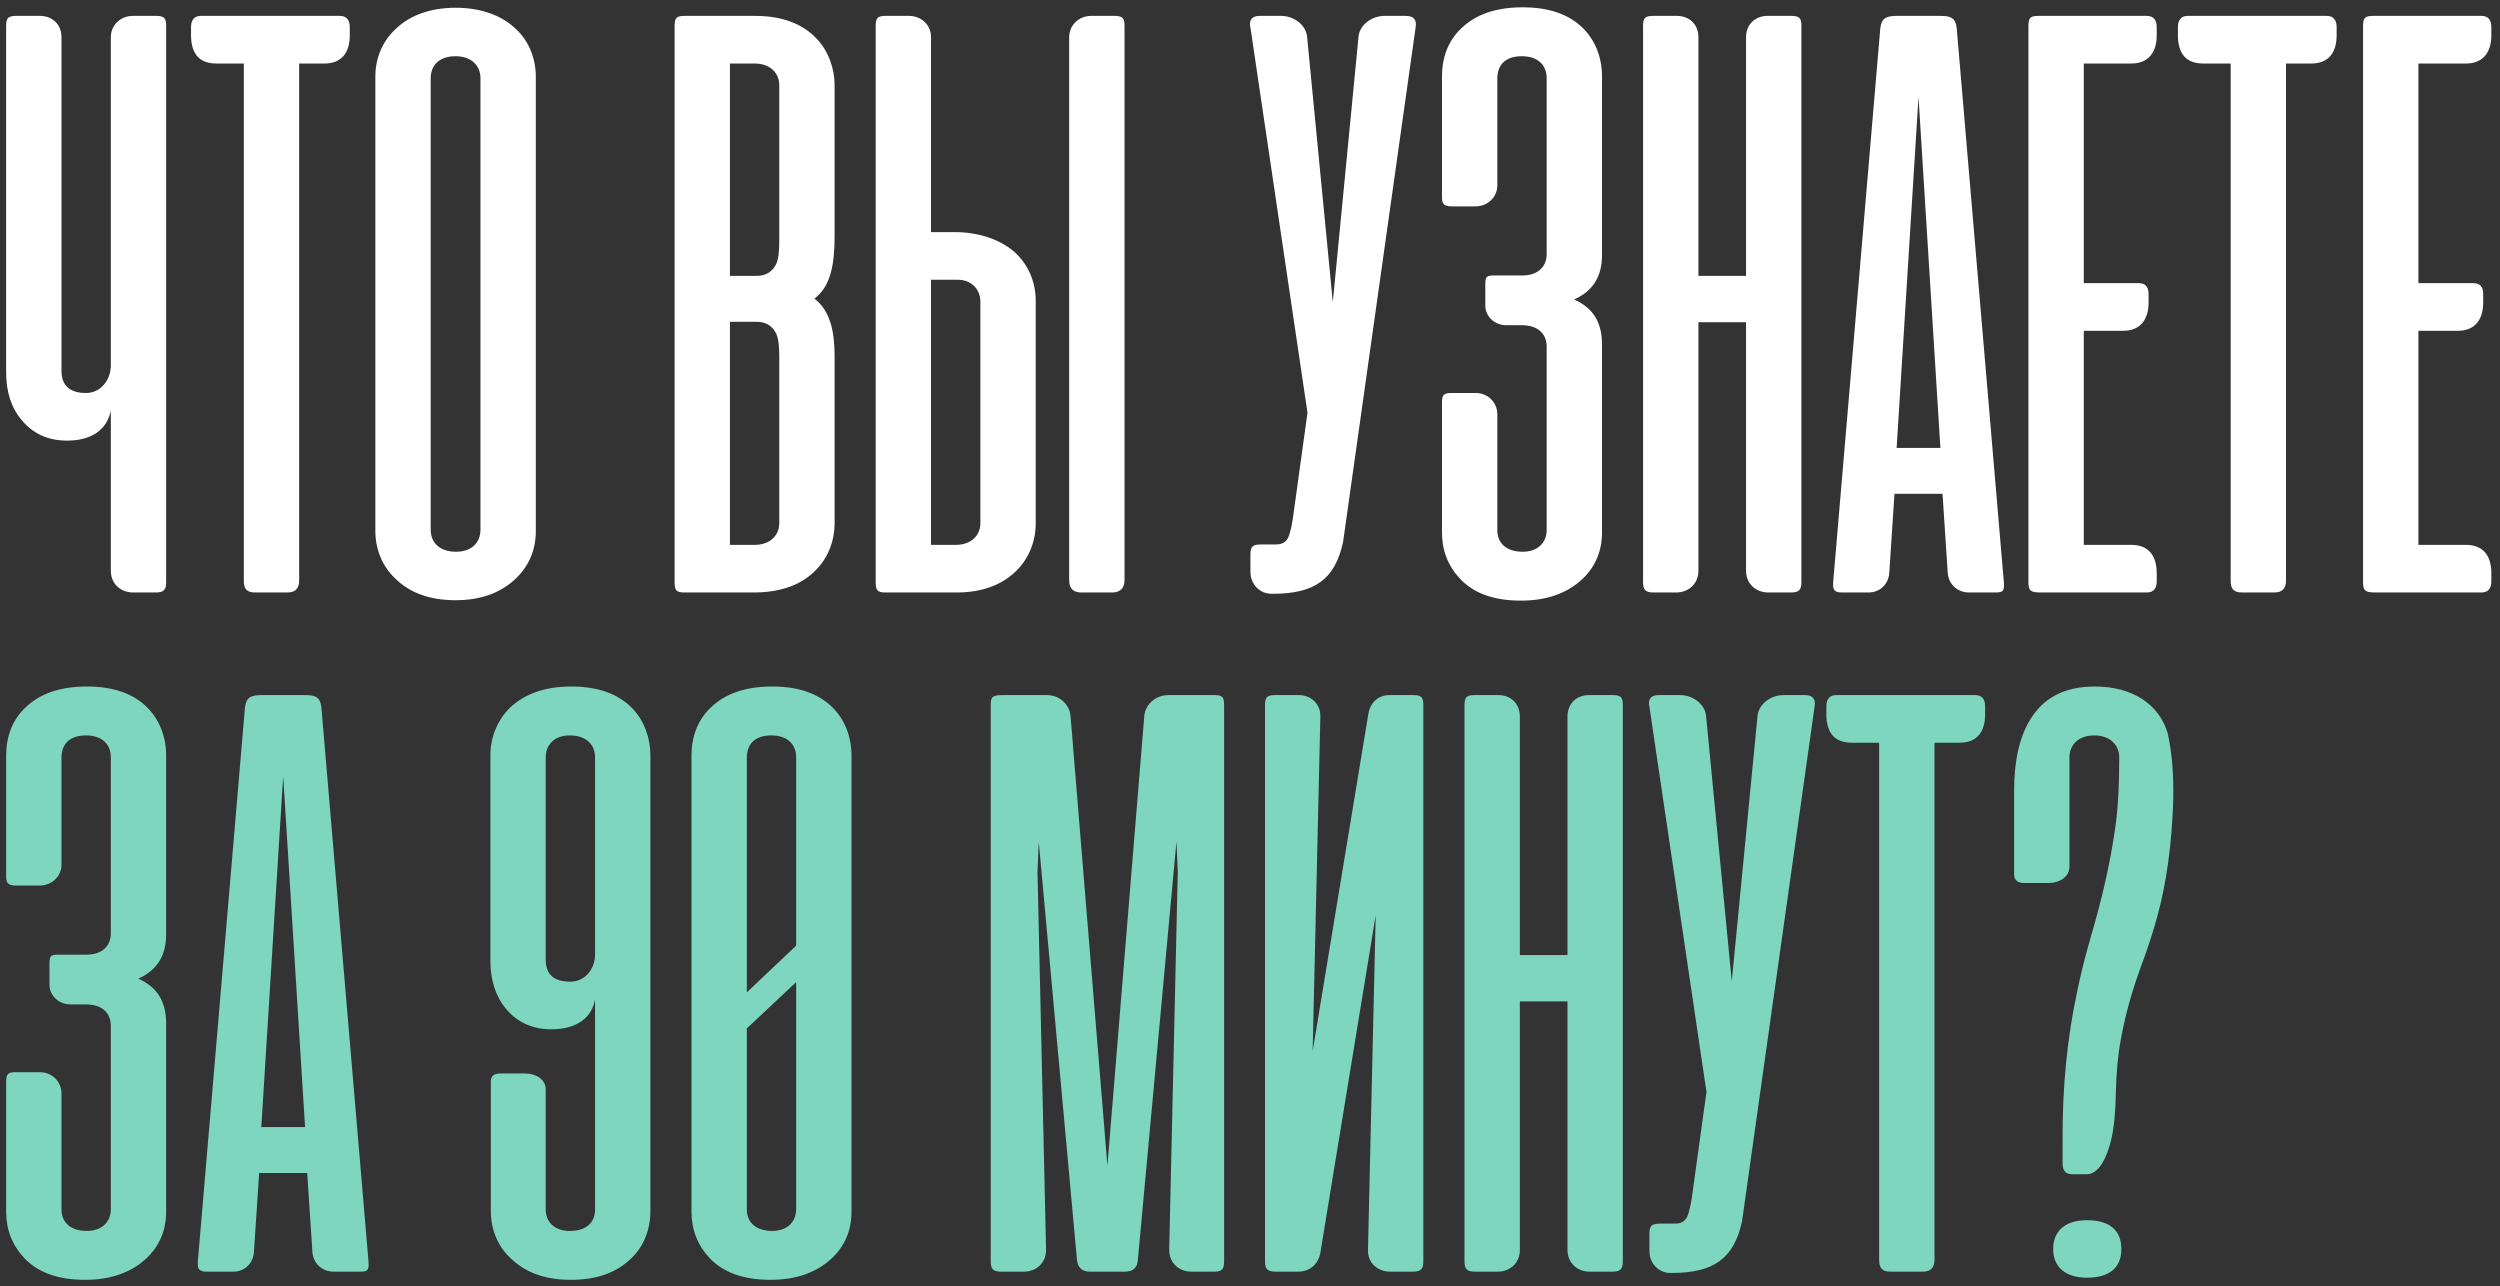
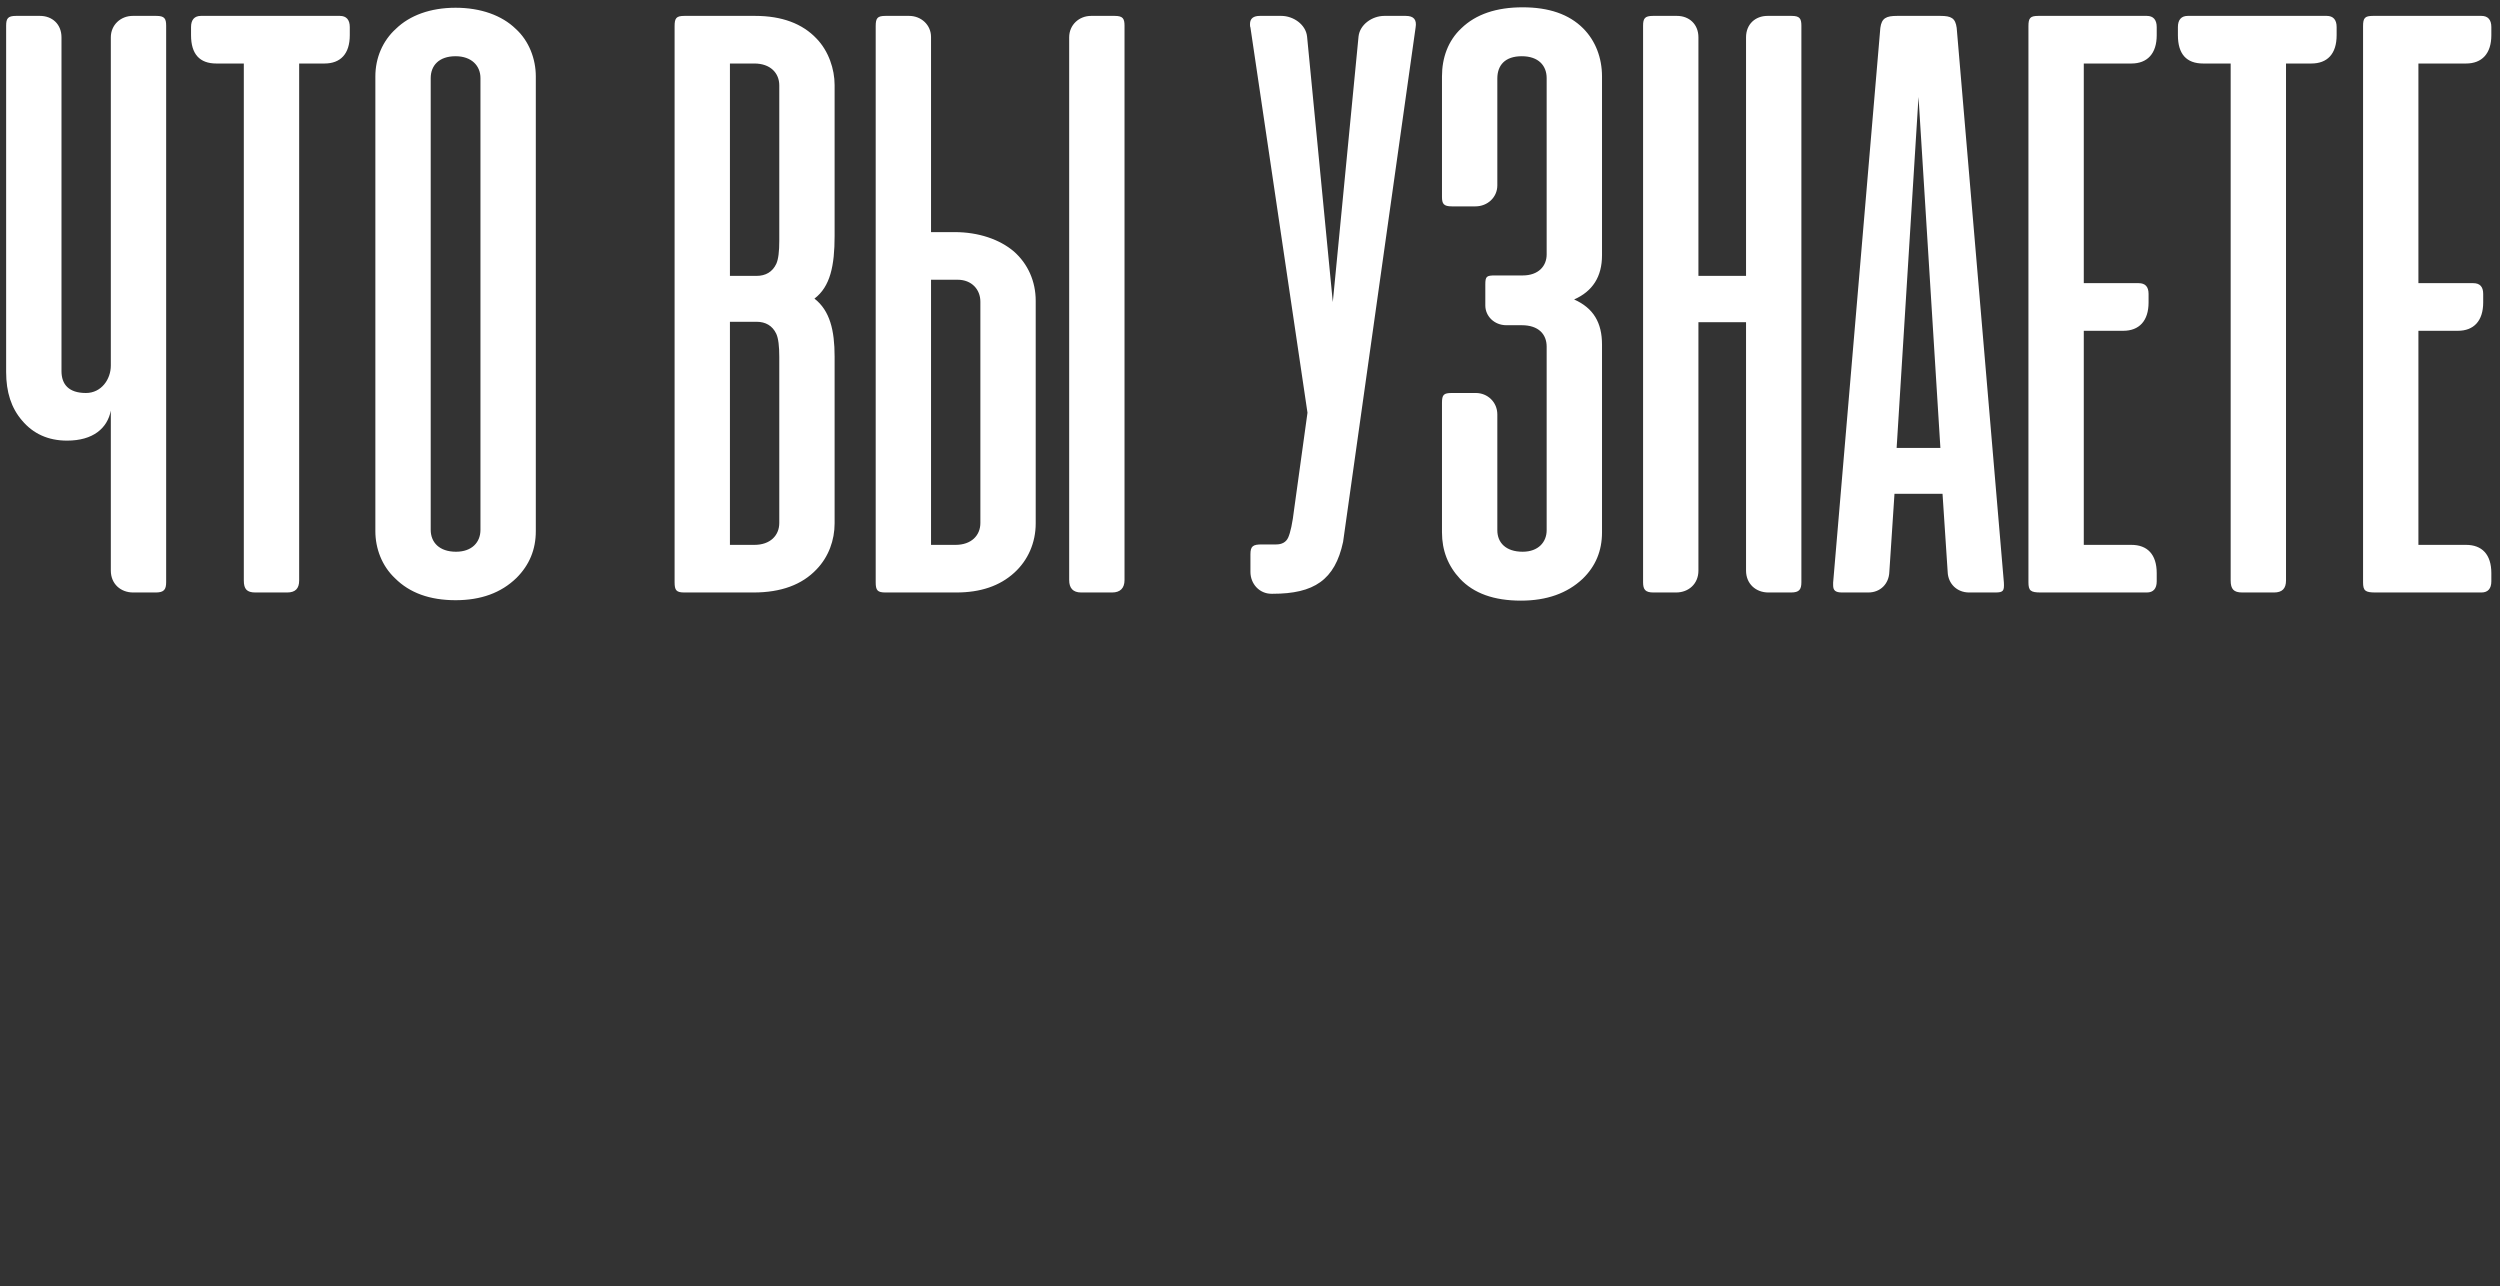
<svg xmlns="http://www.w3.org/2000/svg" width="173" height="89" viewBox="0 0 173 89" fill="none">
  <rect x="0" y="0" width="173" height="89" fill="#333333" stroke="none" />
  <path d="M7.669 25.295V2.584C7.669 1.723 8.352 1.1 9.183 1.1H10.816C11.38 1.1 11.498 1.278 11.498 1.783V40.288C11.498 40.792 11.35 41 10.786 41H9.213C8.352 41 7.669 40.406 7.669 39.486V28.413C7.431 29.63 6.452 30.491 4.641 30.491C3.334 30.491 2.295 30.016 1.523 29.095C0.781 28.234 0.425 27.136 0.425 25.741V1.783C0.425 1.278 0.544 1.1 1.108 1.1H2.77C3.602 1.1 4.255 1.664 4.255 2.584V25.681C4.255 26.602 4.759 27.195 5.947 27.195C7.016 27.195 7.669 26.245 7.669 25.295ZM13.903 1.1H23.522C23.967 1.1 24.205 1.367 24.205 1.872V2.436C24.205 3.742 23.552 4.395 22.453 4.395H20.702V40.169C20.702 40.733 20.434 41 19.87 41H17.673C17.08 41 16.872 40.763 16.872 40.169V4.395H14.972C13.814 4.395 13.22 3.742 13.22 2.436V1.872C13.22 1.367 13.458 1.1 13.903 1.1ZM25.975 36.755V5.286C25.975 4.009 26.48 2.822 27.4 1.991C28.35 1.07 29.775 0.536 31.526 0.536C33.278 0.536 34.733 1.07 35.683 1.991C36.603 2.822 37.078 4.069 37.078 5.286V36.755C37.078 38.031 36.633 39.1 35.742 39.991C34.673 41.03 33.278 41.534 31.526 41.534C29.745 41.534 28.35 41.03 27.34 40.02C26.42 39.159 25.975 37.942 25.975 36.755ZM29.805 5.405V36.666C29.805 37.527 30.398 38.18 31.556 38.18C32.654 38.18 33.248 37.527 33.248 36.666V5.405C33.248 4.544 32.625 3.891 31.526 3.891C30.369 3.891 29.805 4.544 29.805 5.405ZM52.144 41H47.365C46.801 41 46.682 40.852 46.682 40.288V1.812C46.682 1.248 46.801 1.1 47.365 1.1H52.263C54.104 1.1 55.529 1.634 56.508 2.673C57.34 3.534 57.755 4.781 57.755 5.88V16.33C57.755 18.378 57.458 19.833 56.36 20.664C57.429 21.495 57.755 22.861 57.755 24.672V36.22C57.755 37.378 57.34 38.536 56.508 39.397C55.499 40.466 54.044 41 52.144 41ZM52.204 4.395H50.511V19.091H52.352C52.976 19.091 53.451 18.823 53.718 18.259C53.866 17.933 53.926 17.398 53.926 16.656V5.909C53.926 5.048 53.302 4.395 52.204 4.395ZM52.352 22.267H50.511V37.705H52.204C53.302 37.705 53.926 37.052 53.926 36.191V24.702C53.926 23.959 53.866 23.425 53.718 23.098C53.451 22.534 52.976 22.267 52.352 22.267ZM64.427 16.062H66.06C67.723 16.062 69.177 16.567 70.157 17.398C71.137 18.259 71.671 19.477 71.671 20.812V36.22C71.671 37.556 71.137 38.773 70.187 39.634C69.177 40.555 67.842 41 66.179 41H61.281C60.717 41 60.598 40.852 60.598 40.288V1.812C60.598 1.248 60.717 1.1 61.281 1.1H62.913C63.745 1.1 64.427 1.723 64.427 2.555V16.062ZM77.817 40.139V1.783C77.817 1.278 77.698 1.1 77.134 1.1H75.501C74.67 1.1 73.987 1.723 73.987 2.584V40.139C73.987 40.703 74.254 41 74.818 41H76.956C77.52 41 77.817 40.703 77.817 40.139ZM64.427 19.358V37.705H66.12C67.218 37.705 67.842 37.052 67.842 36.191V20.872C67.842 20.041 67.248 19.358 66.268 19.358H64.427ZM97.96 1.902L92.942 37.497C92.378 40.139 90.924 41.089 88.074 41.089H87.985C87.153 41.089 86.53 40.406 86.53 39.575V38.358C86.53 37.794 86.708 37.675 87.302 37.675H88.311C88.697 37.675 88.994 37.527 89.142 37.2C89.291 36.873 89.439 36.22 89.558 35.211L90.478 28.561L86.53 1.902C86.5 1.842 86.5 1.753 86.5 1.664C86.5 1.278 86.738 1.1 87.183 1.1H88.667C89.499 1.1 90.36 1.694 90.449 2.525L92.23 20.902L94.011 2.525C94.1 1.694 94.961 1.1 95.792 1.1H97.277C97.841 1.1 98.049 1.367 97.96 1.902ZM105.307 22.505H104.238C103.407 22.505 102.784 21.881 102.784 21.139V19.684C102.784 19.12 102.873 19.061 103.467 19.061H105.367C106.465 19.061 107.029 18.408 107.029 17.606V5.405C107.029 4.544 106.465 3.891 105.307 3.891C104.149 3.891 103.615 4.514 103.615 5.434V12.827C103.615 13.658 102.932 14.281 102.101 14.281H100.468C99.904 14.281 99.785 14.103 99.785 13.628V5.286C99.785 4.009 100.201 2.822 101.121 1.961C102.131 0.981 103.556 0.506 105.367 0.506C107.178 0.506 108.573 0.981 109.553 1.961C110.413 2.822 110.859 4.009 110.859 5.286V17.666C110.859 19.15 110.206 20.159 108.929 20.723C110.265 21.317 110.859 22.327 110.859 23.841V36.844C110.859 38.12 110.413 39.189 109.523 40.05C108.454 41.059 107.029 41.564 105.248 41.564C103.378 41.564 101.982 41.059 101.032 40.05C100.201 39.159 99.785 38.091 99.785 36.844V27.878C99.785 27.314 99.904 27.195 100.468 27.195H102.131C102.932 27.195 103.615 27.819 103.615 28.68V36.695C103.615 37.556 104.209 38.18 105.367 38.18C106.465 38.18 107.029 37.497 107.029 36.695V23.989C107.029 23.128 106.465 22.505 105.307 22.505ZM124.656 1.783V40.288C124.656 40.792 124.508 41 123.944 41H122.37C121.509 41 120.826 40.406 120.826 39.486V22.297H117.531V39.486C117.531 40.406 116.848 41 115.987 41H114.414C113.85 41 113.701 40.792 113.701 40.288V1.783C113.701 1.278 113.82 1.1 114.384 1.1H116.047C116.878 1.1 117.531 1.664 117.531 2.584V19.091H120.826V2.584C120.826 1.664 121.479 1.1 122.311 1.1H123.973C124.537 1.1 124.656 1.278 124.656 1.783ZM135.403 1.931L138.669 40.317C138.698 40.881 138.639 41 138.075 41H136.264C135.433 41 134.809 40.406 134.779 39.575L134.423 34.172H131.098L130.742 39.575C130.712 40.406 130.119 41 129.287 41H127.476C127.001 41 126.853 40.852 126.853 40.495V40.317L130.119 1.931C130.208 1.248 130.534 1.1 131.276 1.1H134.275C135.017 1.1 135.314 1.248 135.403 1.931ZM134.275 30.995L132.761 6.711L131.247 30.995H134.275ZM141.051 1.1H148.562C149.007 1.1 149.245 1.367 149.245 1.872V2.436C149.245 3.712 148.592 4.395 147.493 4.395H144.198V19.595H147.998C148.443 19.595 148.681 19.833 148.681 20.337V20.931C148.681 22.208 148.028 22.891 146.929 22.891H144.198V37.705H147.493C148.592 37.705 149.245 38.358 149.245 39.664V40.228C149.245 40.733 149.007 41 148.562 41H141.229C140.517 41 140.368 40.881 140.368 40.288V1.812C140.368 1.248 140.487 1.1 141.051 1.1ZM151.393 1.1H161.012C161.457 1.1 161.695 1.367 161.695 1.872V2.436C161.695 3.742 161.042 4.395 159.943 4.395H158.192V40.169C158.192 40.733 157.925 41 157.361 41H155.164C154.57 41 154.362 40.763 154.362 40.169V4.395H152.462C151.304 4.395 150.711 3.742 150.711 2.436V1.872C150.711 1.367 150.948 1.1 151.393 1.1ZM164.207 1.1H171.718C172.163 1.1 172.401 1.367 172.401 1.872V2.436C172.401 3.712 171.748 4.395 170.649 4.395H167.354V19.595H171.154C171.599 19.595 171.837 19.833 171.837 20.337V20.931C171.837 22.208 171.184 22.891 170.085 22.891H167.354V37.705H170.649C171.748 37.705 172.401 38.358 172.401 39.664V40.228C172.401 40.733 172.163 41 171.718 41H164.385C163.673 41 163.524 40.881 163.524 40.288V1.812C163.524 1.248 163.643 1.1 164.207 1.1Z" fill="white" />
-   <path d="M5.947 69.505H4.878C4.047 69.505 3.423 68.881 3.423 68.139V66.684C3.423 66.12 3.513 66.061 4.106 66.061H6.006C7.105 66.061 7.669 65.408 7.669 64.606V52.405C7.669 51.544 7.105 50.891 5.947 50.891C4.789 50.891 4.255 51.514 4.255 52.434V59.827C4.255 60.658 3.572 61.281 2.741 61.281H1.108C0.544 61.281 0.425 61.103 0.425 60.628V52.286C0.425 51.009 0.841 49.822 1.761 48.961C2.77 47.981 4.195 47.506 6.006 47.506C7.817 47.506 9.213 47.981 10.192 48.961C11.053 49.822 11.498 51.009 11.498 52.286V64.666C11.498 66.15 10.845 67.159 9.569 67.723C10.905 68.317 11.498 69.327 11.498 70.841V83.844C11.498 85.12 11.053 86.189 10.162 87.05C9.094 88.059 7.669 88.564 5.888 88.564C4.017 88.564 2.622 88.059 1.672 87.05C0.841 86.159 0.425 85.091 0.425 83.844V74.878C0.425 74.314 0.544 74.195 1.108 74.195H2.77C3.572 74.195 4.255 74.819 4.255 75.68V83.695C4.255 84.556 4.848 85.18 6.006 85.18C7.105 85.18 7.669 84.497 7.669 83.695V70.989C7.669 70.128 7.105 69.505 5.947 69.505ZM22.238 48.931L25.503 87.317C25.533 87.881 25.474 88 24.91 88H23.099C22.268 88 21.644 87.406 21.614 86.575L21.258 81.172H17.933L17.577 86.575C17.547 87.406 16.953 88 16.122 88H14.311C13.836 88 13.688 87.852 13.688 87.495V87.317L16.953 48.931C17.043 48.248 17.369 48.1 18.111 48.1H21.11C21.852 48.1 22.149 48.248 22.238 48.931ZM21.11 77.995L19.596 53.711L18.082 77.995H21.11ZM39.516 47.506C41.386 47.506 42.782 48.011 43.761 49.02C44.593 49.881 45.008 51.098 45.008 52.256V83.814C45.008 85.15 44.504 86.367 43.553 87.198C42.544 88.119 41.208 88.564 39.516 88.564C37.824 88.564 36.488 88.119 35.478 87.198C34.499 86.367 33.965 85.15 33.965 83.814V74.848C33.965 74.463 34.172 74.284 34.618 74.284H36.34C37.052 74.284 37.764 74.67 37.764 75.383V83.695C37.764 84.497 38.269 85.091 39.249 85.18H39.457C40.614 85.18 41.178 84.556 41.178 83.695V69.178C40.941 70.395 39.961 71.227 38.15 71.227C36.844 71.227 35.805 70.752 35.004 69.802C34.291 68.941 33.935 67.812 33.935 66.477V52.256C33.935 51.039 34.41 49.852 35.271 48.991C36.31 48.011 37.705 47.506 39.516 47.506ZM39.427 50.891C38.328 50.891 37.764 51.573 37.764 52.405V66.417C37.764 67.427 38.328 67.931 39.457 67.931C40.525 67.931 41.178 67.011 41.178 66.061V52.405C41.178 51.544 40.585 50.891 39.427 50.891ZM53.313 88.564C51.443 88.564 50.048 88.059 49.098 87.05C48.266 86.159 47.851 85.091 47.851 83.844V52.286C47.851 51.009 48.266 49.822 49.187 48.961C50.196 47.981 51.621 47.506 53.432 47.506C55.243 47.506 56.638 47.981 57.618 48.961C58.479 49.822 58.924 51.009 58.924 52.286V83.844C58.924 85.12 58.479 86.189 57.588 87.05C56.52 88.059 55.094 88.564 53.313 88.564ZM51.681 52.434V68.673L55.094 65.438V52.405C55.094 51.544 54.531 50.891 53.373 50.891C52.215 50.891 51.681 51.514 51.681 52.434ZM53.432 85.18C54.531 85.18 55.094 84.497 55.094 83.695V67.961L51.681 71.167V83.695C51.681 84.556 52.274 85.18 53.432 85.18ZM74.525 87.169L71.883 58.253L71.794 60.331L72.388 86.486C72.388 87.406 71.705 88 70.844 88H69.27C68.706 88 68.558 87.792 68.558 87.287V48.783C68.558 48.219 68.677 48.1 69.389 48.1H72.447C73.278 48.1 73.991 48.694 74.08 49.525L76.633 80.667L79.186 49.525C79.275 48.694 80.017 48.1 80.848 48.1H84.055C84.619 48.1 84.708 48.278 84.708 48.783V87.287C84.708 87.792 84.589 88 84.025 88H82.452C81.591 88 80.908 87.406 80.908 86.486L81.502 60.331L81.412 58.223L78.741 87.169C78.711 87.733 78.414 88 77.82 88H75.445C74.881 88 74.584 87.733 74.525 87.169ZM87.539 87.287V48.783C87.539 48.278 87.658 48.1 88.222 48.1H89.885C90.716 48.1 91.399 48.723 91.369 49.584L90.835 72.741L94.694 49.377C94.842 48.575 95.406 48.1 96.149 48.1H97.811C98.375 48.1 98.494 48.278 98.494 48.783V87.287C98.494 87.792 98.346 88 97.781 88H96.208C95.347 88 94.635 87.406 94.664 86.486L95.199 63.33L91.369 86.694C91.221 87.495 90.627 88 89.825 88H88.252C87.688 88 87.539 87.792 87.539 87.287ZM112.299 48.783V87.287C112.299 87.792 112.15 88 111.586 88H110.013C109.152 88 108.469 87.406 108.469 86.486V69.297H105.174V86.486C105.174 87.406 104.491 88 103.63 88H102.056C101.492 88 101.344 87.792 101.344 87.287V48.783C101.344 48.278 101.463 48.1 102.027 48.1H103.689C104.521 48.1 105.174 48.664 105.174 49.584V66.091H108.469V49.584C108.469 48.664 109.122 48.1 109.953 48.1H111.616C112.18 48.1 112.299 48.278 112.299 48.783ZM125.569 48.902L120.552 84.497C119.988 87.139 118.533 88.089 115.683 88.089H115.594C114.763 88.089 114.139 87.406 114.139 86.575V85.358C114.139 84.794 114.317 84.675 114.911 84.675H115.921C116.306 84.675 116.603 84.527 116.752 84.2C116.9 83.873 117.049 83.22 117.167 82.211L118.088 75.561L114.139 48.902C114.11 48.842 114.11 48.753 114.11 48.664C114.11 48.278 114.347 48.1 114.792 48.1H116.277C117.108 48.1 117.969 48.694 118.058 49.525L119.839 67.902L121.621 49.525C121.71 48.694 122.571 48.1 123.402 48.1H124.886C125.45 48.1 125.658 48.367 125.569 48.902ZM127.068 48.1H136.687C137.132 48.1 137.37 48.367 137.37 48.872V49.436C137.37 50.742 136.717 51.395 135.618 51.395H133.867V87.169C133.867 87.733 133.599 88 133.035 88H130.838C130.245 88 130.037 87.763 130.037 87.169V51.395H128.137C126.979 51.395 126.385 50.742 126.385 49.436V48.872C126.385 48.367 126.623 48.1 127.068 48.1ZM144.365 81.261H143.415C142.97 81.261 142.732 81.023 142.732 80.548V79.034C142.702 75.234 143.059 71.761 143.741 68.614C143.949 67.575 144.246 66.358 144.662 64.903C145.463 62.202 146.027 59.708 146.354 57.422C146.562 56.056 146.651 54.394 146.651 52.405C146.651 51.573 146.027 50.891 144.929 50.891C143.83 50.891 143.207 51.544 143.207 52.405V59.975C143.207 60.688 142.495 61.103 141.782 61.103H140.06C139.615 61.103 139.377 60.895 139.377 60.509V54.72C139.377 52.672 139.734 51.039 140.476 49.822C141.396 48.278 142.88 47.506 144.959 47.506C147.601 47.506 149.412 48.753 150.005 50.742C150.302 52.078 150.421 53.592 150.391 55.284C150.302 58.402 149.916 61.103 149.293 63.389C149.026 64.369 148.729 65.289 148.402 66.209C147.601 68.347 147.126 69.95 146.77 71.88C146.562 72.978 146.443 74.255 146.413 75.709C146.384 77.283 146.235 78.5 145.968 79.331C145.582 80.608 145.048 81.261 144.365 81.261ZM144.424 84.438C145.998 84.438 146.799 85.15 146.799 86.427C146.799 87.703 145.998 88.416 144.424 88.416C142.88 88.416 142.079 87.644 142.079 86.427C142.079 85.209 142.88 84.438 144.424 84.438Z" fill="#7DD6BD" />
</svg>